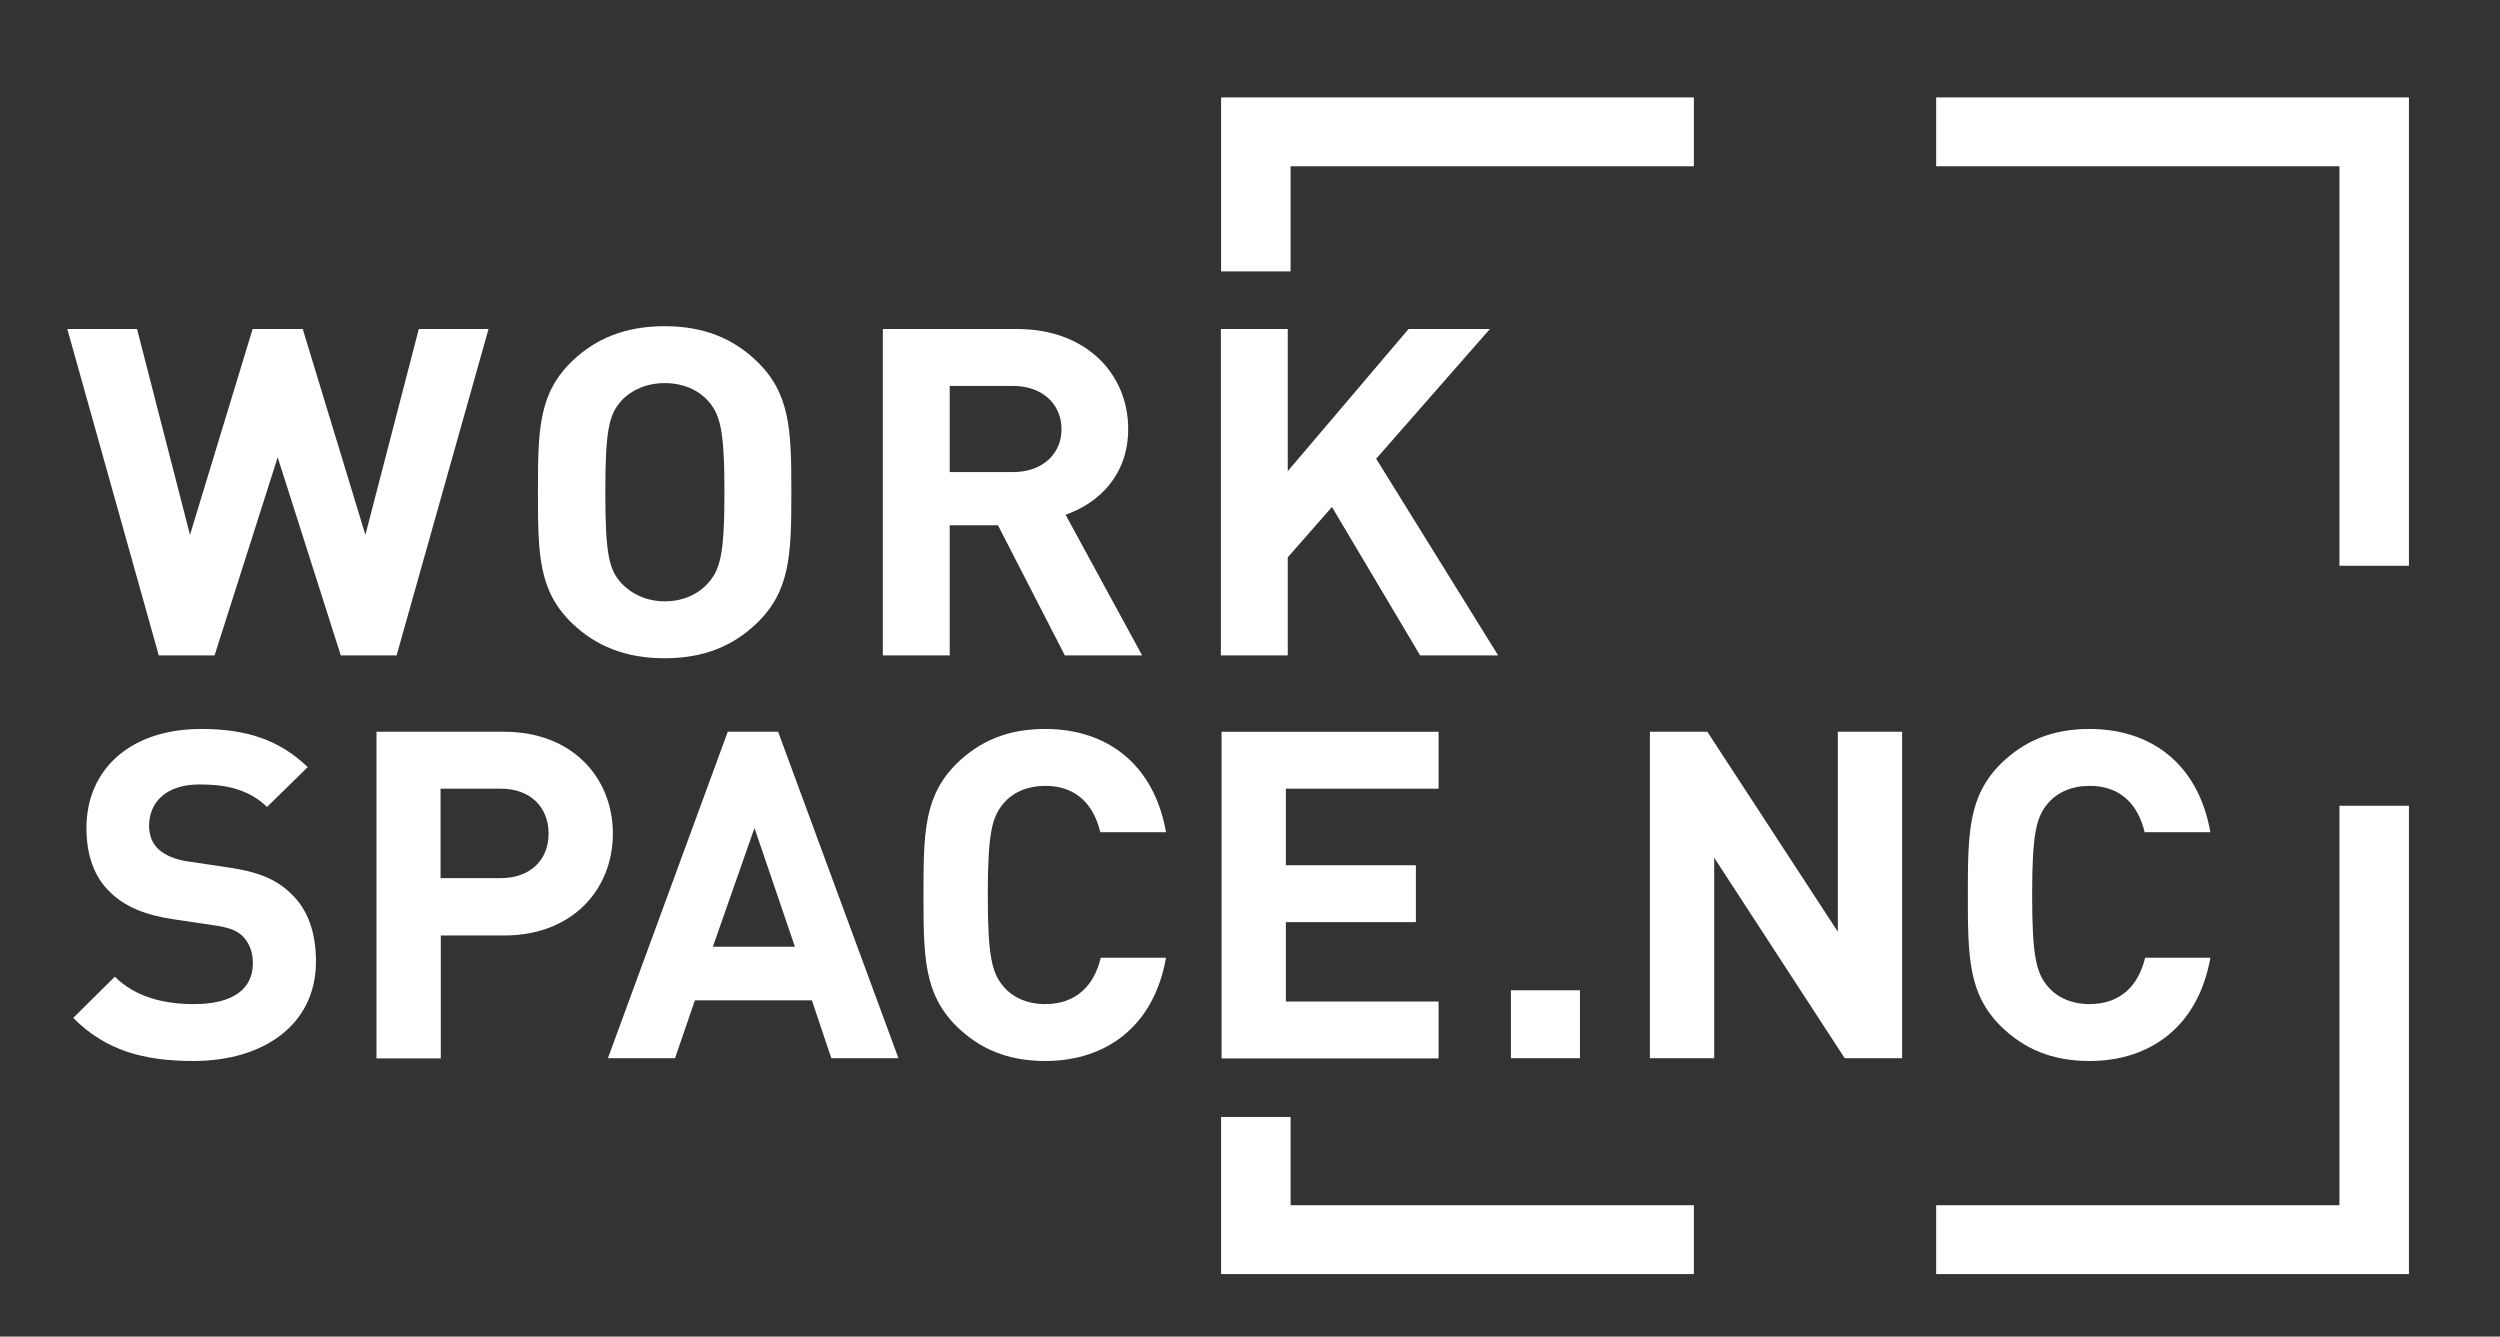
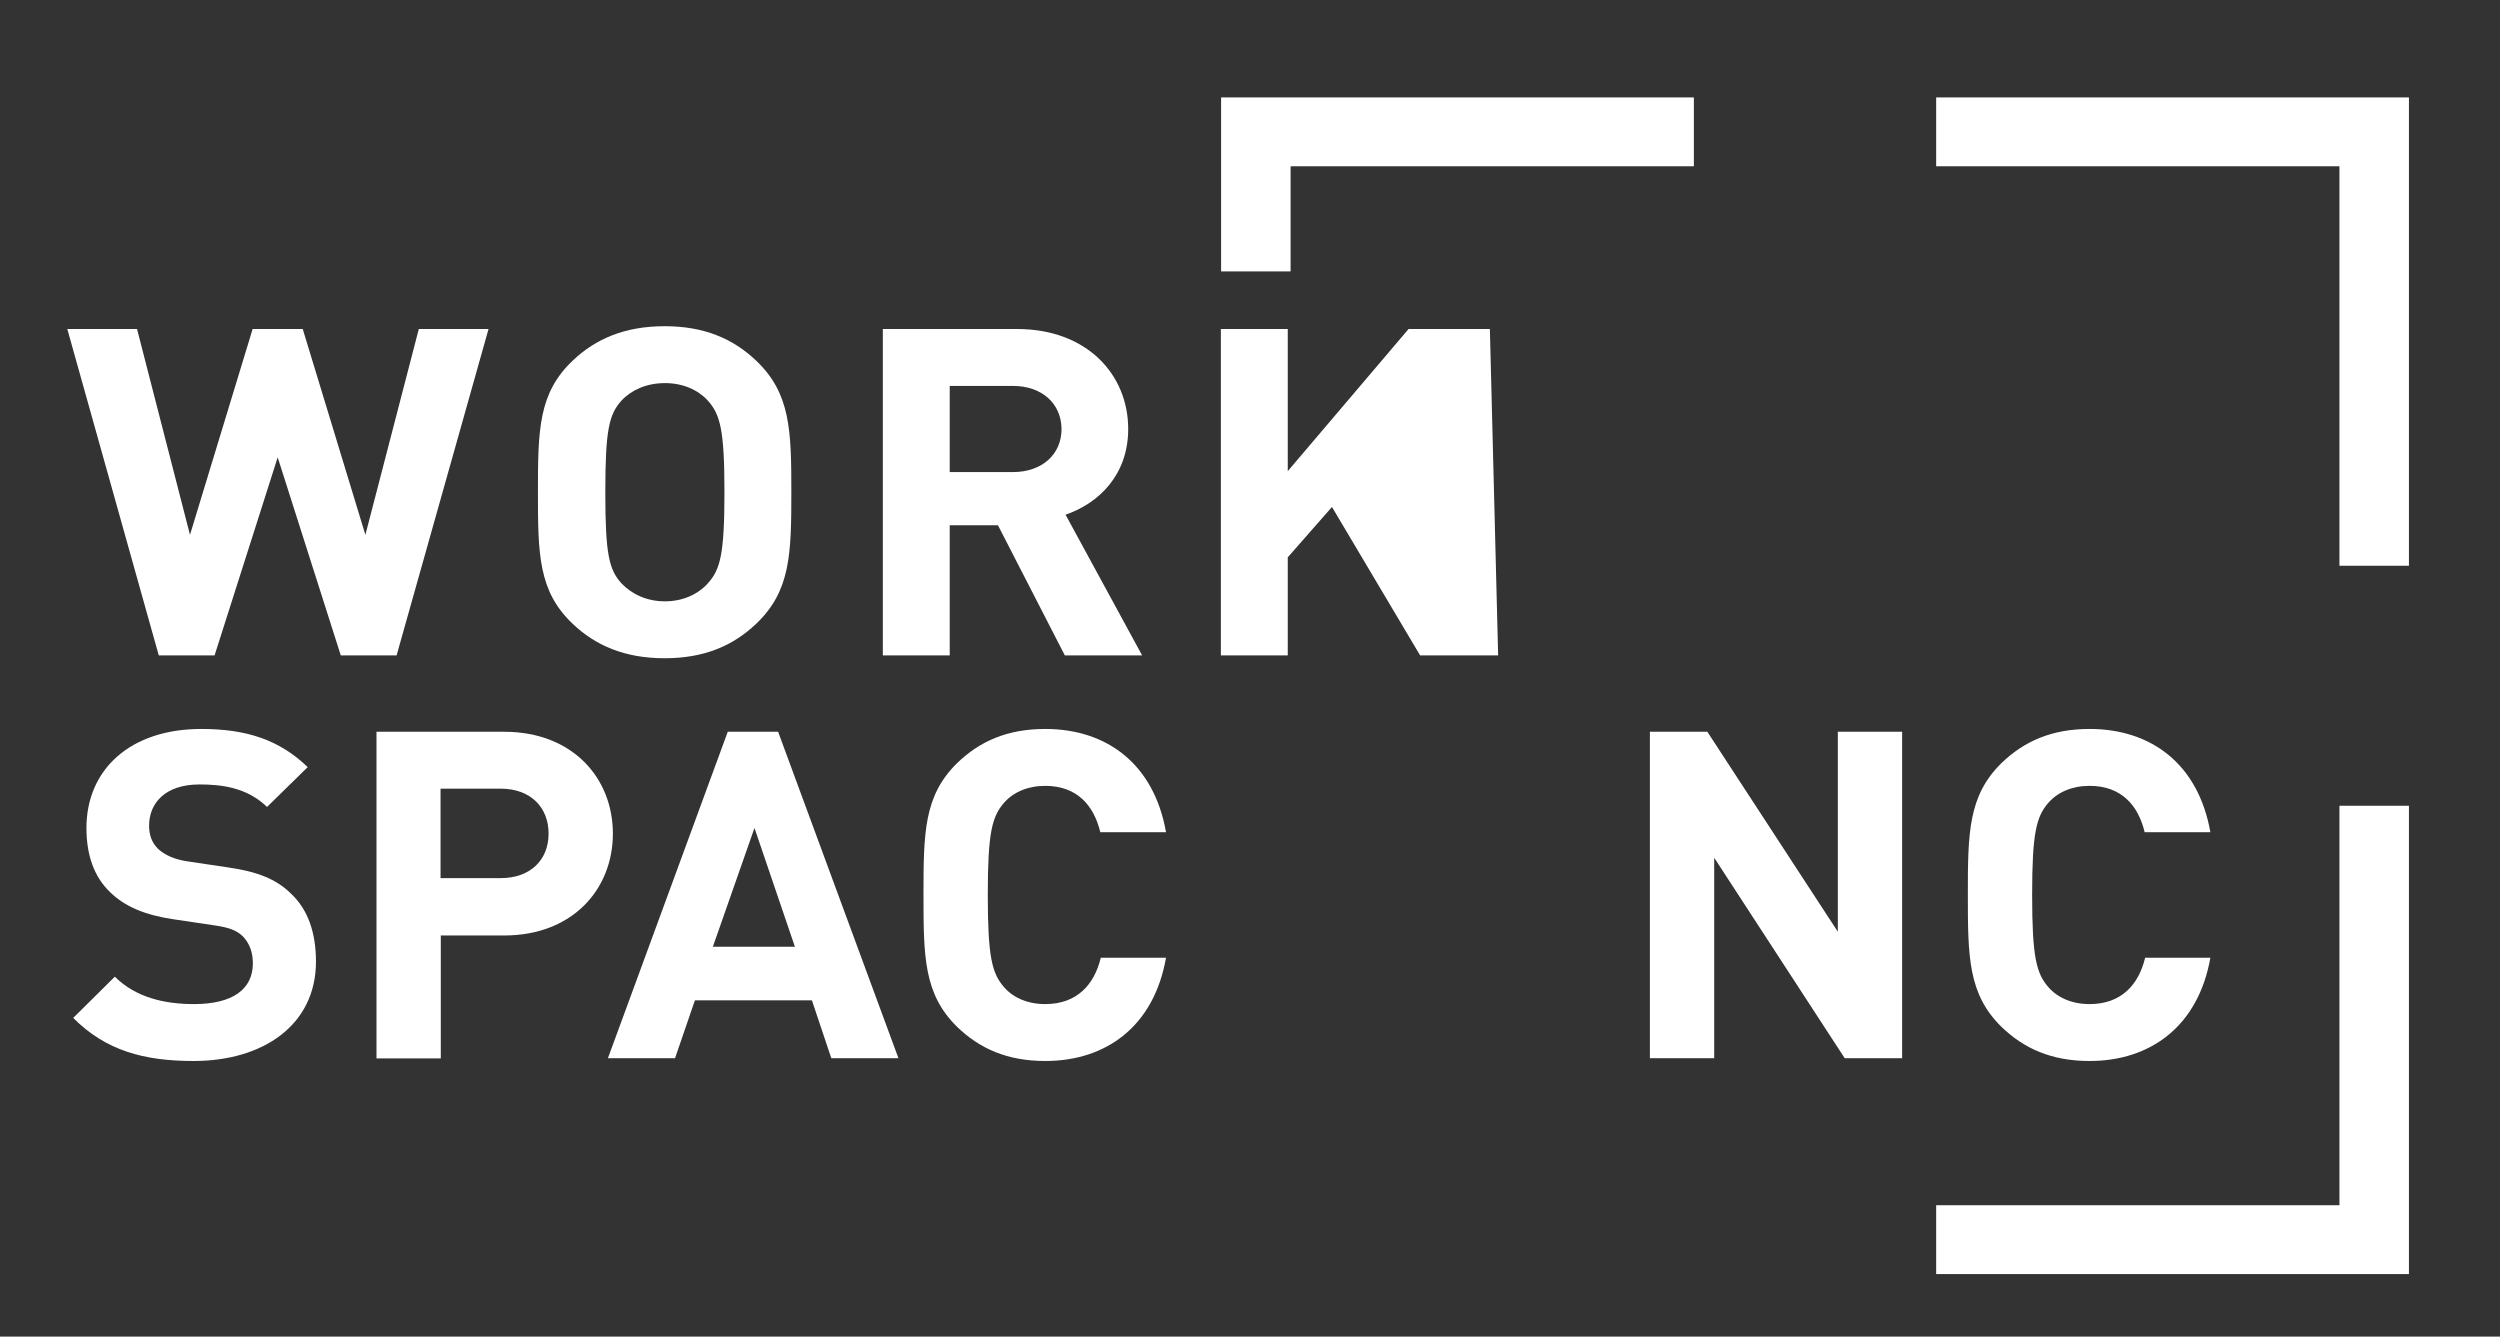
<svg xmlns="http://www.w3.org/2000/svg" width="100%" height="100%" viewBox="0 0 101 54" version="1.1" xml:space="preserve" style="fill-rule:evenodd;clip-rule:evenodd;stroke-linejoin:round;stroke-miterlimit:2;">
  <rect x="0" y="0" width="101" height="54" fill="#333333" stroke="none" />
  <g transform="matrix(0.955,0,0,0.946,2.27,1.505)">
    <g>
      <g>
        <g>
          <g>
-             <rect x="61.54" y="40.7" width="2.92" height="2.9" style="fill:white;fill-rule:nonzero;" />
            <path d="M75.66,43.6L70.14,35.04L70.14,43.6L67.42,43.6L67.42,29.66L69.85,29.66L75.37,38.2L75.37,29.66L78.09,29.66L78.09,43.6L75.66,43.6Z" style="fill:white;fill-rule:nonzero;" />
            <path d="M86.02,43.72C84.41,43.72 83.24,43.19 82.28,42.25C80.89,40.86 80.87,39.29 80.87,36.63C80.87,33.97 80.89,32.4 82.28,31.01C83.24,30.07 84.41,29.54 86.02,29.54C88.62,29.54 90.62,31.03 91.13,33.95L88.35,33.95C88.08,32.81 87.37,31.97 86.02,31.97C85.28,31.97 84.67,32.24 84.28,32.69C83.77,33.28 83.59,33.96 83.59,36.63C83.59,39.29 83.77,39.98 84.28,40.57C84.67,41.02 85.28,41.29 86.02,41.29C87.37,41.29 88.1,40.45 88.37,39.31L91.13,39.31C90.62,42.23 88.6,43.72 86.02,43.72Z" style="fill:white;fill-rule:nonzero;" />
          </g>
        </g>
        <g>
          <g>
            <g>
              <path d="M14.4,26.4L12.04,26.4L9.37,17.94L6.7,26.4L4.34,26.4L0.47,12.46L3.42,12.46L5.66,21.25L8.31,12.46L10.43,12.46L13.08,21.25L15.34,12.46L18.29,12.46L14.4,26.4Z" style="fill:white;fill-rule:nonzero;" />
              <path d="M29.61,25.05C28.63,25.99 27.41,26.52 25.74,26.52C24.07,26.52 22.83,25.99 21.85,25.05C20.4,23.66 20.38,22.09 20.38,19.43C20.38,16.77 20.4,15.2 21.85,13.81C22.83,12.87 24.07,12.34 25.74,12.34C27.41,12.34 28.63,12.87 29.61,13.81C31.06,15.2 31.1,16.77 31.1,19.43C31.1,22.09 31.06,23.66 29.61,25.05ZM27.56,15.51C27.15,15.06 26.52,14.77 25.75,14.77C24.98,14.77 24.34,15.06 23.92,15.51C23.39,16.1 23.23,16.76 23.23,19.43C23.23,22.1 23.39,22.74 23.92,23.33C24.35,23.78 24.98,24.09 25.75,24.09C26.52,24.09 27.16,23.78 27.56,23.33C28.09,22.74 28.27,22.1 28.27,19.43C28.27,16.76 28.09,16.1 27.56,15.51Z" style="fill:white;fill-rule:nonzero;" />
              <path d="M42.67,26.4L39.84,20.84L37.8,20.84L37.8,26.4L34.97,26.4L34.97,12.46L40.65,12.46C43.6,12.46 45.35,14.4 45.35,16.73C45.35,18.69 44.11,19.9 42.7,20.39L45.94,26.4L42.67,26.4ZM40.47,14.89L37.8,14.89L37.8,18.57L40.47,18.57C41.71,18.57 42.53,17.81 42.53,16.73C42.52,15.65 41.71,14.89 40.47,14.89Z" style="fill:white;fill-rule:nonzero;" />
-               <path d="M57.7,26.4L53.97,20.06L52.1,22.21L52.1,26.4L49.27,26.4L49.27,12.46L52.1,12.46L52.1,18.53L57.21,12.46L60.65,12.46L55.84,18L61,26.4L57.7,26.4Z" style="fill:white;fill-rule:nonzero;" />
+               <path d="M57.7,26.4L53.97,20.06L52.1,22.21L52.1,26.4L49.27,26.4L49.27,12.46L52.1,12.46L52.1,18.53L57.21,12.46L60.65,12.46L61,26.4L57.7,26.4Z" style="fill:white;fill-rule:nonzero;" />
            </g>
          </g>
          <g>
            <path d="M5.81,43.72C3.7,43.72 2.09,43.27 0.72,41.88L2.48,40.12C3.36,41 4.56,41.29 5.83,41.29C7.46,41.29 8.32,40.66 8.32,39.55C8.32,39.08 8.18,38.69 7.89,38.39C7.62,38.14 7.34,38.02 6.64,37.92L4.98,37.67C3.75,37.49 2.9,37.12 2.28,36.51C1.61,35.86 1.28,34.94 1.28,33.77C1.28,31.28 3.12,29.54 6.14,29.54C8.06,29.54 9.45,30.01 10.64,31.17L8.92,32.87C8.06,32.03 6.98,31.91 6.06,31.91C4.61,31.91 3.93,32.71 3.93,33.67C3.93,34.04 4.03,34.39 4.32,34.67C4.59,34.92 5.01,35.12 5.59,35.2L7.25,35.45C8.52,35.63 9.31,35.96 9.91,36.55C10.65,37.24 10.99,38.23 10.99,39.49C10.98,42.19 8.75,43.72 5.81,43.72Z" style="fill:white;fill-rule:nonzero;" />
            <path d="M18.95,38.36L16.27,38.36L16.27,43.61L13.55,43.61L13.55,29.66L18.95,29.66C21.85,29.66 23.55,31.64 23.55,34.01C23.55,36.38 21.85,38.36 18.95,38.36ZM18.81,32.09L16.26,32.09L16.26,35.91L18.81,35.91C20.04,35.91 20.83,35.15 20.83,34.01C20.83,32.87 20.05,32.09 18.81,32.09Z" style="fill:white;fill-rule:nonzero;" />
            <path d="M32.79,43.6L31.97,41.13L27.02,41.13L26.18,43.6L23.34,43.6L28.41,29.66L30.54,29.66L35.63,43.6L32.79,43.6ZM29.54,33.77L27.78,38.84L31.25,38.84L29.54,33.77Z" style="fill:white;fill-rule:nonzero;" />
            <path d="M41.84,43.72C40.23,43.72 39.06,43.19 38.1,42.25C36.71,40.86 36.69,39.29 36.69,36.63C36.69,33.97 36.71,32.4 38.1,31.01C39.06,30.07 40.23,29.54 41.84,29.54C44.44,29.54 46.44,31.03 46.95,33.95L44.17,33.95C43.9,32.81 43.19,31.97 41.84,31.97C41.1,31.97 40.49,32.24 40.1,32.69C39.59,33.28 39.41,33.96 39.41,36.63C39.41,39.29 39.59,39.98 40.1,40.57C40.49,41.02 41.1,41.29 41.84,41.29C43.19,41.29 43.92,40.45 44.19,39.31L46.95,39.31C46.44,42.23 44.43,43.72 41.84,43.72Z" style="fill:white;fill-rule:nonzero;" />
-             <path d="M49.3,43.61L49.3,29.66L58.48,29.66L58.48,32.09L52.02,32.09L52.02,35.36L57.52,35.36L57.52,37.79L52.02,37.79L52.02,41.18L58.48,41.18L58.48,43.61L49.3,43.61Z" style="fill:white;fill-rule:nonzero;" />
          </g>
        </g>
      </g>
    </g>
    <g>
      <g>
-         <path d="M49.28,52.82L69.28,52.82L69.28,49.88L52.22,49.88L52.22,46.11L49.28,46.11L49.28,52.82Z" style="fill:white;fill-rule:nonzero;" />
        <path d="M96.59,32.82L96.59,49.88L79.53,49.88L79.53,52.82L99.53,52.82L99.53,32.82L96.59,32.82Z" style="fill:white;fill-rule:nonzero;" />
        <g>
          <path d="M96.59,22.57L99.53,22.57L99.53,2.57L79.53,2.57L79.53,5.51L96.59,5.51L96.59,22.57Z" style="fill:white;fill-rule:nonzero;" />
        </g>
        <path d="M52.22,5.51L69.28,5.51L69.28,2.57L49.28,2.57L49.28,10L52.22,10L52.22,5.51Z" style="fill:white;fill-rule:nonzero;" />
      </g>
    </g>
  </g>
</svg>